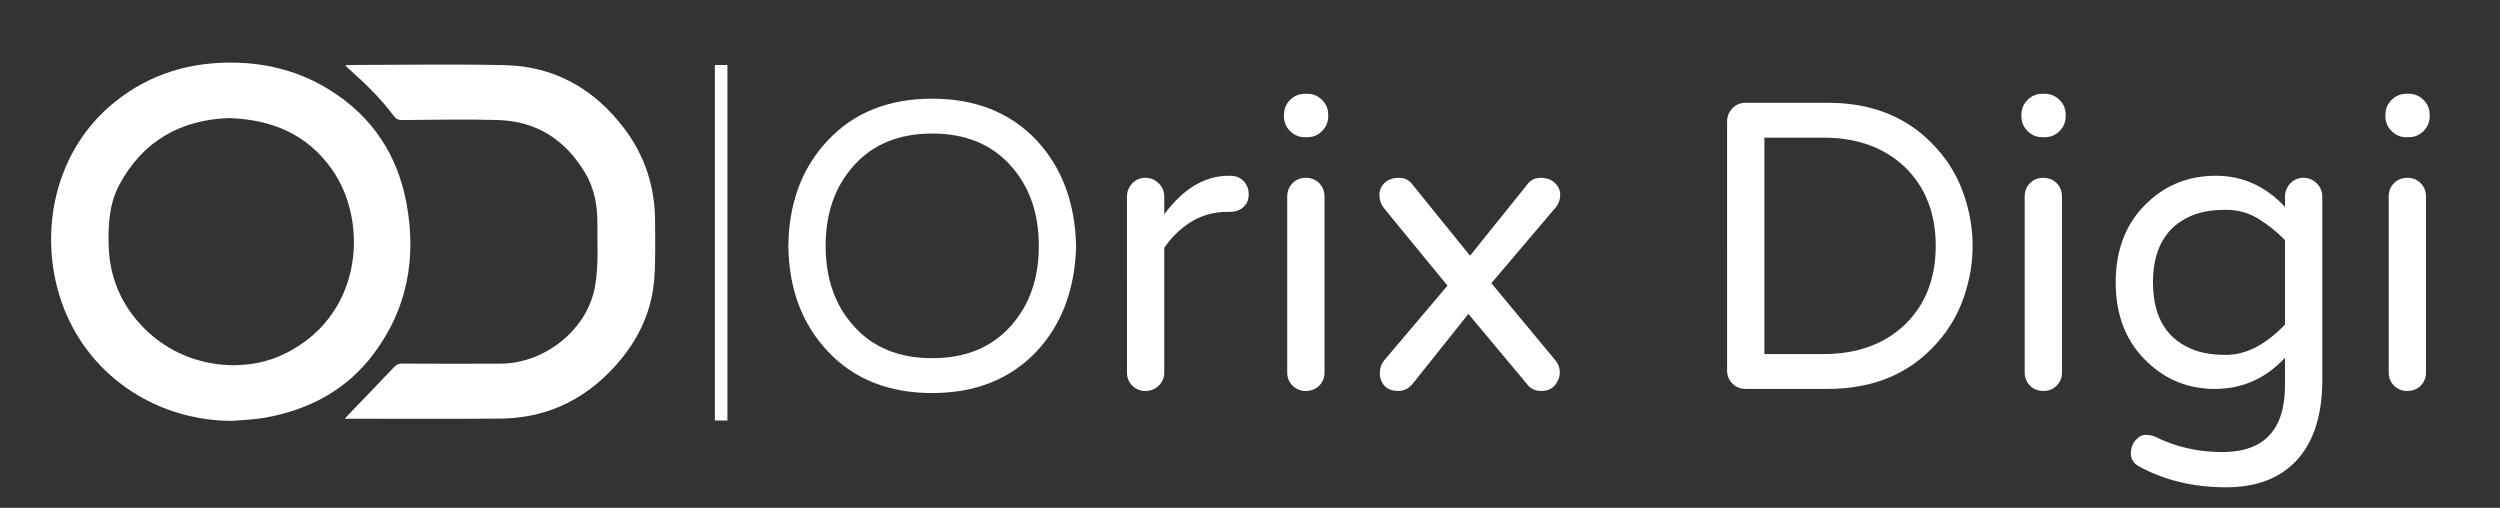
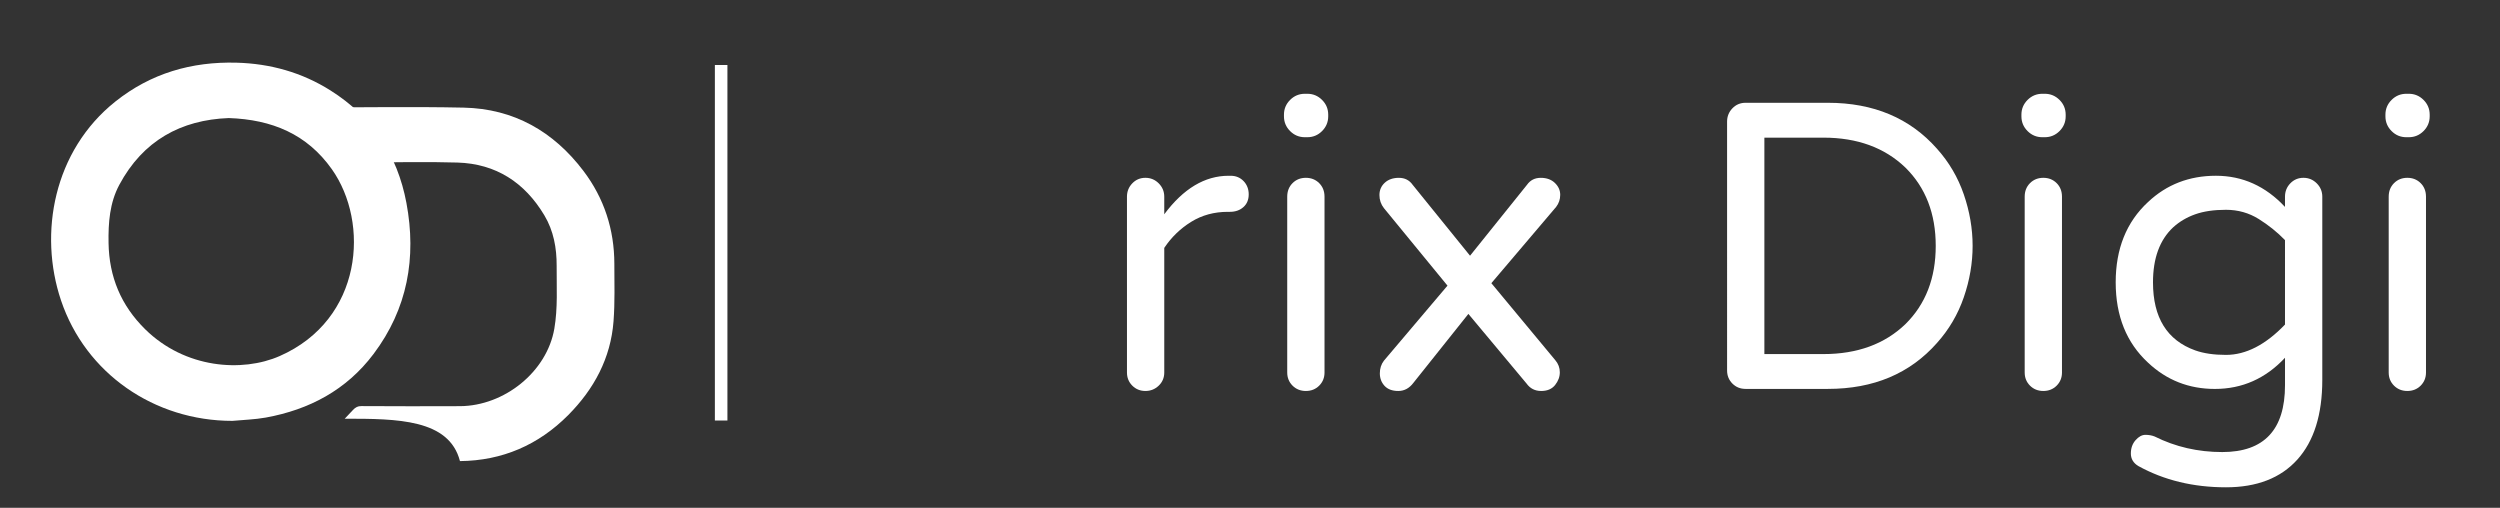
<svg xmlns="http://www.w3.org/2000/svg" version="1.1" id="Layer_1" x="0px" y="0px" viewBox="0 0 1920 390" style="enable-background:new 0 0 1920 390;" xml:space="preserve">
  <rect x="0" y="0" width="1920" height="390" fill="#333333" stroke="none" />
  <style type="text/css"> .st0{clip-path:url(#SVGID_2_);} .st1{fill:url(#SVGID_5_);} .st2{fill:url(#SVGID_6_);} .st3{fill:url(#SVGID_7_);} .st4{fill:url(#SVGID_8_);} .st5{fill:url(#SVGID_9_);} .st6{fill:url(#SVGID_10_);} .st7{fill:url(#SVGID_11_);} .st8{fill:url(#SVGID_12_);} .st9{fill:#202082;} .st10{fill:#F93C0E;} .st11{fill:url(#SVGID_13_);} .st12{fill:url(#SVGID_14_);} .st13{fill:#FFFFFF;} .st14{clip-path:url(#SVGID_16_);} </style>
  <g>
    <g>
-       <path class="st13" d="M715.95,75.79c33.16,0,59.82,10.6,79.97,31.8c19.52,20.78,29.7,47.85,30.54,81.23 c-0.84,33.37-11.02,60.45-30.54,81.23c-20.15,21.2-46.81,31.8-79.97,31.8c-33.37,0-60.03-10.6-79.97-31.8 c-19.94-20.99-30.12-48.06-30.54-81.23c0.42-33.16,10.59-60.24,30.54-81.23C655.92,86.39,682.58,75.79,715.95,75.79z M715.95,275.08c25.6,0,45.75-8.29,60.45-24.87c14.27-15.95,21.41-36.41,21.41-61.39c0-24.97-7.14-45.44-21.41-61.39 c-14.69-16.58-34.84-24.87-60.45-24.87c-25.61,0-45.76,8.29-60.45,24.87c-14.28,15.95-21.41,36.42-21.41,61.39 c0,24.98,7.13,45.44,21.41,61.39C670.19,266.79,690.34,275.08,715.95,275.08z" />
      <path class="st13" d="M894.14,164.58c14.69-19.73,31.17-29.59,49.43-29.59h1.58c3.99,0,7.29,1.37,9.92,4.09 c2.62,2.73,3.94,6.14,3.94,10.23c0,4.09-1.37,7.35-4.09,9.76c-2.73,2.42-6.19,3.62-10.39,3.62h-1.58 c-10.5,0-19.89,2.57-28.18,7.71c-8.29,5.15-15.17,11.81-20.62,19.99v95.71c0,3.99-1.41,7.35-4.25,10.08 c-2.84,2.72-6.25,4.09-10.23,4.09c-3.99,0-7.35-1.37-10.07-4.09c-2.73-2.72-4.09-6.08-4.09-10.08V151.04 c0-3.98,1.36-7.4,4.09-10.23c2.72-2.83,6.08-4.25,10.07-4.25c3.99,0,7.4,1.42,10.23,4.25c2.83,2.83,4.25,6.25,4.25,10.23V164.58z" />
      <path class="st13" d="M1020.07,89.33c0,4.41-1.58,8.19-4.72,11.33c-3.15,3.15-6.93,4.72-11.33,4.72h-1.89 c-4.41,0-8.19-1.57-11.33-4.72c-3.15-3.15-4.72-6.92-4.72-11.33v-1.26c0-4.41,1.57-8.19,4.72-11.33 c3.15-3.15,6.93-4.72,11.33-4.72h1.89c4.41,0,8.19,1.58,11.33,4.72c3.15,3.15,4.72,6.93,4.72,11.33V89.33z M992.68,140.65 c2.72-2.72,6.14-4.09,10.23-4.09s7.5,1.37,10.23,4.09c2.72,2.73,4.09,6.19,4.09,10.39V286.1c0,3.99-1.37,7.35-4.09,10.08 c-2.73,2.72-6.14,4.09-10.23,4.09s-7.51-1.37-10.23-4.09c-2.73-2.72-4.09-6.08-4.09-10.08V151.04 C988.59,146.84,989.95,143.38,992.68,140.65z" />
      <path class="st13" d="M1194.48,276.65c2.31,2.73,3.46,5.82,3.46,9.29c0,3.46-1.21,6.72-3.62,9.76c-2.42,3.04-5.98,4.57-10.71,4.57 s-8.45-1.89-11.18-5.67l-44.71-53.52l-42.18,52.89c-3.15,4.2-7.03,6.3-11.65,6.3c-4.62,0-8.14-1.31-10.55-3.93 c-2.41-2.62-3.62-5.82-3.62-9.6c0-3.78,1.05-7.03,3.15-9.76l48.8-57.61l-48.8-59.5c-2.31-2.94-3.46-6.3-3.46-10.08 s1.36-6.93,4.09-9.44c2.72-2.52,6.35-3.78,10.86-3.78c4.51,0,8.03,1.78,10.55,5.35l44.08,54.47l43.76-54.47 c2.52-3.57,6.03-5.35,10.55-5.35c4.51,0,8.13,1.31,10.86,3.93c2.72,2.63,4.09,5.67,4.09,9.13s-1.05,6.56-3.15,9.29l-49.74,58.56 L1194.48,276.65z" />
      <path class="st13" d="M1403.84,78.94c35.05,0,62.97,11.76,83.74,35.26c9.24,10.29,16.11,21.99,20.62,35.1 c4.51,13.12,6.77,26.29,6.77,39.51s-2.26,26.4-6.77,39.51c-4.52,13.12-11.39,24.82-20.62,35.1 c-20.78,23.51-48.69,35.26-83.74,35.26h-63.28c-3.99,0-7.35-1.36-10.07-4.09c-2.73-2.73-4.09-6.09-4.09-10.08V93.42 c0-3.98,1.36-7.4,4.09-10.23c2.72-2.83,6.08-4.25,10.07-4.25H1403.84z M1400.37,271.93c26.02,0,47.01-7.66,62.97-22.98 c15.53-15.32,23.3-35.36,23.3-60.13c0-24.76-7.77-44.81-23.3-60.13c-15.95-15.32-36.94-22.98-62.97-22.98h-45.33v166.23H1400.37z" />
      <path class="st13" d="M1586.44,89.33c0,4.41-1.58,8.19-4.72,11.33c-3.15,3.15-6.93,4.72-11.33,4.72h-1.89 c-4.41,0-8.18-1.57-11.33-4.72c-3.15-3.15-4.72-6.92-4.72-11.33v-1.26c0-4.41,1.58-8.19,4.72-11.33 c3.15-3.15,6.93-4.72,11.33-4.72h1.89c4.41,0,8.18,1.58,11.33,4.72c3.15,3.15,4.72,6.93,4.72,11.33V89.33z M1559.05,140.65 c2.72-2.72,6.14-4.09,10.23-4.09c4.09,0,7.5,1.37,10.23,4.09c2.72,2.73,4.09,6.19,4.09,10.39V286.1c0,3.99-1.37,7.35-4.09,10.08 c-2.73,2.72-6.14,4.09-10.23,4.09c-4.09,0-7.51-1.37-10.23-4.09c-2.73-2.72-4.09-6.08-4.09-10.08V151.04 C1554.96,146.84,1556.32,143.38,1559.05,140.65z" />
      <path class="st13" d="M1754.87,158.91v-7.87c0-3.98,1.36-7.4,4.09-10.23c2.72-2.83,6.08-4.25,10.08-4.25 c3.98,0,7.4,1.42,10.23,4.25c2.83,2.83,4.25,6.25,4.25,10.23v140.73c0,26.65-6.41,47.07-19.2,61.23 c-12.8,14.17-31.07,21.25-54.78,21.25c-25.18,0-47.65-5.46-67.37-16.37c-3.78-2.31-5.67-5.51-5.67-9.6 c0-4.09,1.21-7.51,3.62-10.23c2.41-2.73,4.93-4.09,7.56-4.09c2.62,0,4.98,0.42,7.08,1.26c15.95,7.97,33.26,11.96,51.95,11.96 c32.11,0,48.17-17.11,48.17-51.32v-21.09c-14.91,15.95-32.85,23.93-53.84,23.93c-19.94,0-37.05-6.72-51.32-20.15 c-16.58-15.32-24.87-35.89-24.87-61.71s8.29-46.38,24.87-61.71c14.27-13.43,31.64-20.15,52.1-20.15 C1722.28,134.98,1739.96,142.96,1754.87,158.91z M1754.87,184.41c-5.88-6.08-12.6-11.49-20.15-16.21 c-7.56-4.72-15.95-7.08-25.19-7.08c-9.24,0-17.11,1.16-23.61,3.46c-6.51,2.31-12.17,5.67-17,10.07 c-10.29,9.66-15.42,23.72-15.42,42.19c0,27.08,10.81,44.5,32.43,52.26c6.5,2.31,14.37,3.46,23.61,3.46 c15.32,0,30.43-7.76,45.34-23.3V184.41z" />
      <path class="st13" d="M1866,89.33c0,4.41-1.58,8.19-4.72,11.33c-3.15,3.15-6.93,4.72-11.33,4.72h-1.89 c-4.41,0-8.19-1.57-11.33-4.72c-3.15-3.15-4.72-6.92-4.72-11.33v-1.26c0-4.41,1.57-8.19,4.72-11.33 c3.15-3.15,6.93-4.72,11.33-4.72h1.89c4.41,0,8.19,1.58,11.33,4.72c3.15,3.15,4.72,6.93,4.72,11.33V89.33z M1838.61,140.65 c2.72-2.72,6.14-4.09,10.23-4.09c4.09,0,7.5,1.37,10.23,4.09c2.72,2.73,4.09,6.19,4.09,10.39V286.1c0,3.99-1.37,7.35-4.09,10.08 c-2.73,2.72-6.14,4.09-10.23,4.09c-4.09,0-7.51-1.37-10.23-4.09c-2.73-2.72-4.09-6.08-4.09-10.08V151.04 C1834.52,146.84,1835.88,143.38,1838.61,140.65z" />
    </g>
    <g>
      <path class="st13" d="M178.5,323.23c-60.01,0-112.7-36.39-131.62-92.46C29.45,179.11,41.24,115.73,88.58,78 c27.24-21.71,58.59-30.79,93.08-29.86c25.9,0.7,50.11,7.44,72.1,21.29c32.09,20.21,51.44,49.38,58.37,86.42 c7.87,42.09,0.87,81.38-25.32,116.1c-20.77,27.54-49.22,42.65-82.7,48.74C195.7,322.21,187.04,322.42,178.5,323.23z M175.69,90.67 c-36.71,1.39-65.84,17.32-84.03,51.22c-7.46,13.91-8.54,29.2-8.29,44.71c0.41,25.99,9.57,48.02,28.19,66.34 c30.59,30.08,74.44,33.19,103.29,20.49c63.79-28.08,69.15-102.33,39.99-143.5C235.83,103.07,208.93,91.8,175.69,90.67z" />
-       <path class="st13" d="M264.74,321.57c2.49-2.64,4.43-4.72,6.4-6.77c10.44-10.87,20.96-21.67,31.29-32.65 c1.87-1.99,3.59-2.94,6.38-2.92c25.27,0.12,50.54,0.19,75.81,0.05c33.85-0.19,66.67-26.24,72.4-59.51 c2.71-15.72,1.7-32.14,1.78-48.24c0.07-13.63-2.33-26.93-9.46-38.84c-15.08-25.21-37.16-39.6-66.72-40.5 c-24.58-0.75-49.21-0.16-73.82,0.01c-3.01,0.02-4.73-0.94-6.49-3.31c-10.18-13.64-22.4-25.35-35.08-36.62 c-0.59-0.52-1.16-1.06-2.11-1.92c0.92-0.2,1.48-0.43,2.04-0.43c40.09-0.05,80.19-0.76,120.25,0.09 c38.4,0.82,68.97,18.22,91.99,48.64c15.89,21,23.68,44.99,23.71,71.36c0.02,14.68,0.48,29.41-0.62,44.02 c-2.14,28.38-14.97,52.12-34.75,72.05c-22.83,23.01-50.73,35.09-83.2,35.39C344.88,321.85,305.19,321.57,264.74,321.57z" />
+       <path class="st13" d="M264.74,321.57c2.49-2.64,4.43-4.72,6.4-6.77c1.87-1.99,3.59-2.94,6.38-2.92c25.27,0.12,50.54,0.19,75.81,0.05c33.85-0.19,66.67-26.24,72.4-59.51 c2.71-15.72,1.7-32.14,1.78-48.24c0.07-13.63-2.33-26.93-9.46-38.84c-15.08-25.21-37.16-39.6-66.72-40.5 c-24.58-0.75-49.21-0.16-73.82,0.01c-3.01,0.02-4.73-0.94-6.49-3.31c-10.18-13.64-22.4-25.35-35.08-36.62 c-0.59-0.52-1.16-1.06-2.11-1.92c0.92-0.2,1.48-0.43,2.04-0.43c40.09-0.05,80.19-0.76,120.25,0.09 c38.4,0.82,68.97,18.22,91.99,48.64c15.89,21,23.68,44.99,23.71,71.36c0.02,14.68,0.48,29.41-0.62,44.02 c-2.14,28.38-14.97,52.12-34.75,72.05c-22.83,23.01-50.73,35.09-83.2,35.39C344.88,321.85,305.19,321.57,264.74,321.57z" />
    </g>
    <rect x="549.02" y="49.92" class="st13" width="9.64" height="273.04" />
  </g>
</svg>